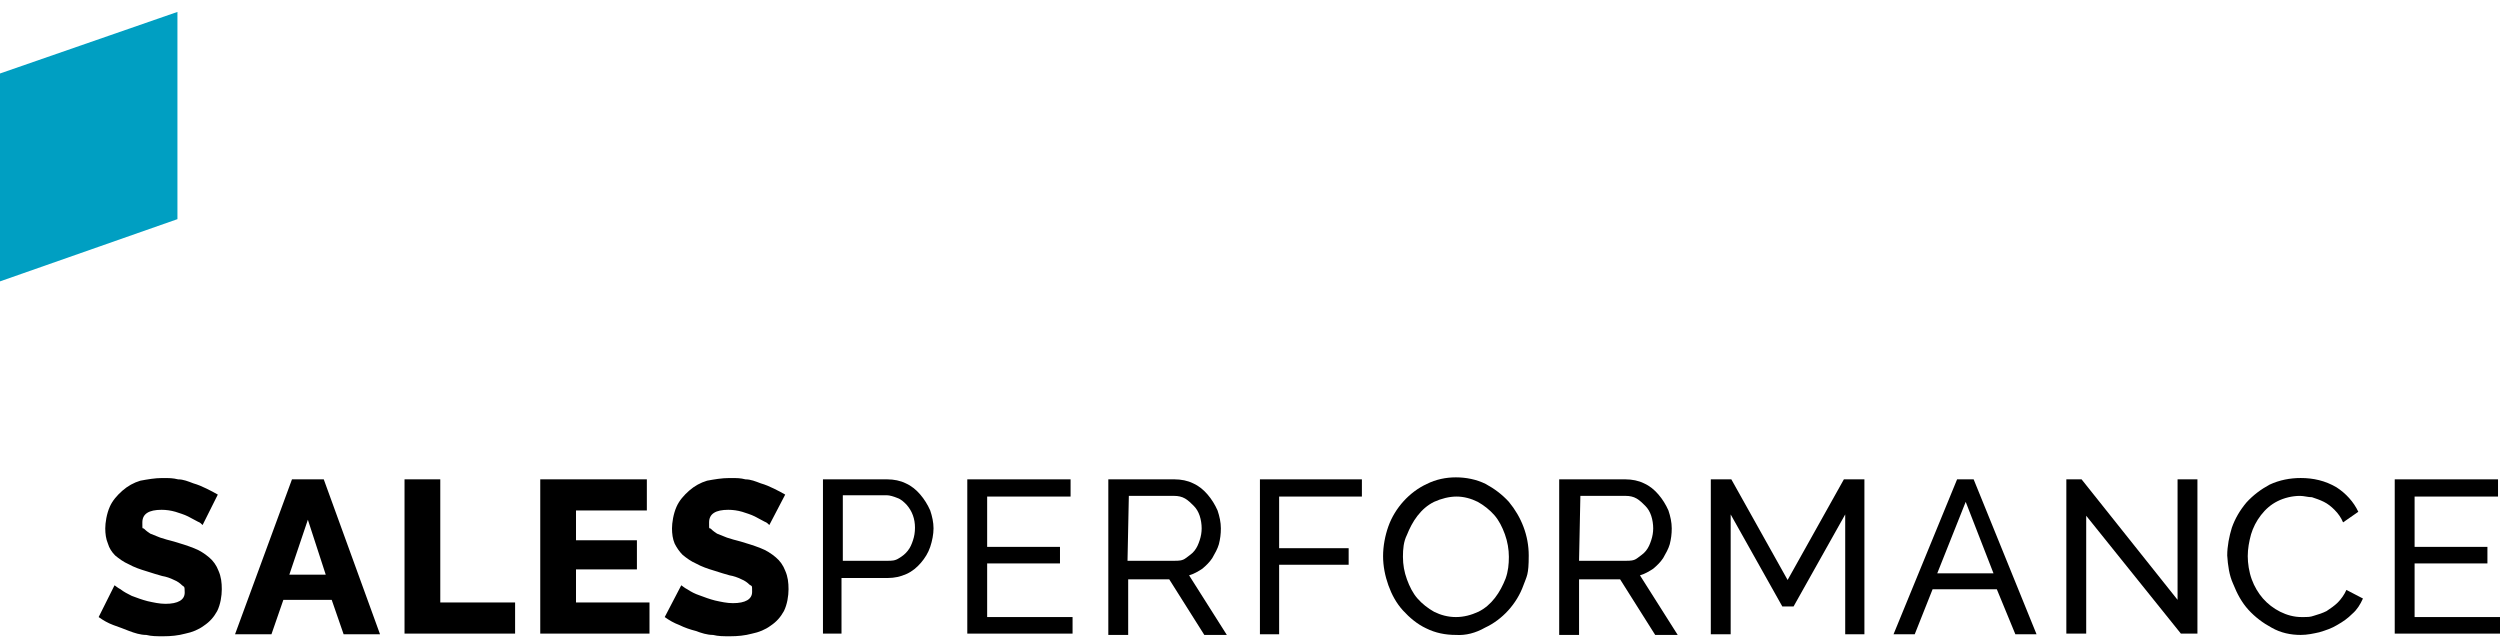
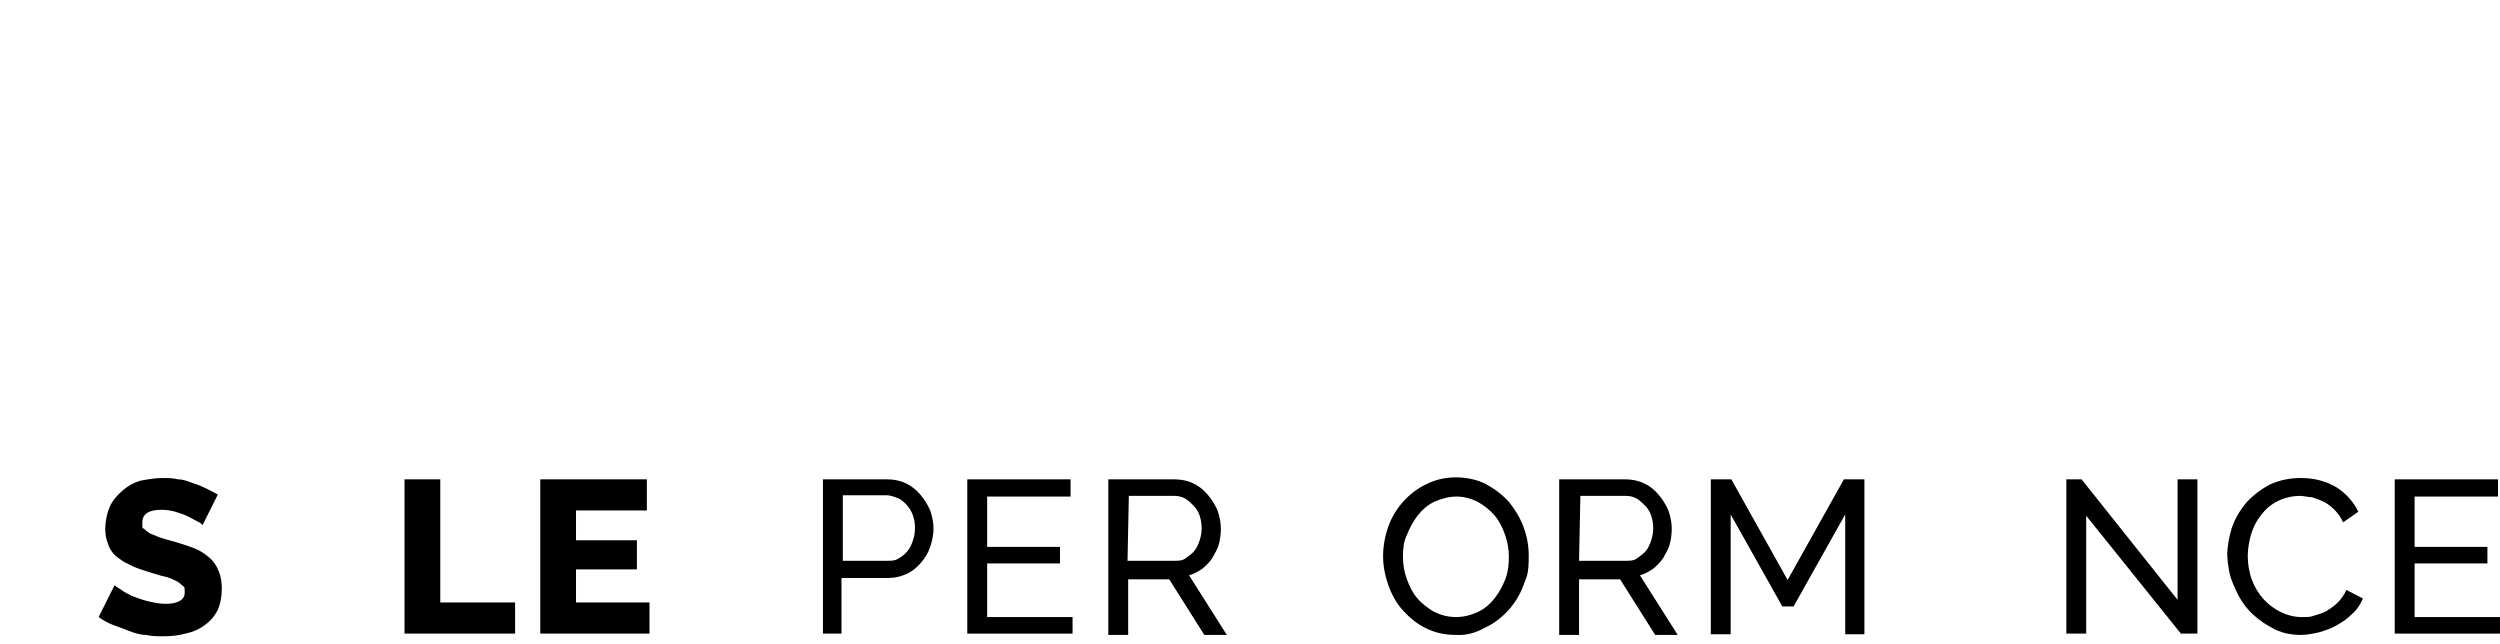
<svg xmlns="http://www.w3.org/2000/svg" id="Layer_1" version="1.1" viewBox="0 0 377.6 97.3">
  <defs>
    <style> .st0 { fill: #009fc2; } </style>
  </defs>
  <g id="Group_1367">
    <g id="Group_1366">
      <path id="Path_916" d="M30.6,79.3c-.2-.2-.4-.4-.7-.5-.5-.3-1-.5-1.5-.8-.6-.3-1.3-.5-1.9-.7-.7-.2-1.4-.3-2.1-.3-1.9,0-2.9.6-2.9,1.9s0,.7.3,1,.6.5.9.7c.5.2,1,.4,1.5.6.6.2,1.3.4,2.1.6,1,.3,2,.6,3,1,.8.3,1.6.8,2.3,1.4.6.5,1.1,1.2,1.4,2,.4.9.5,1.8.5,2.8s-.2,2.3-.7,3.3c-.5.9-1.1,1.6-2,2.2-.8.6-1.8,1-2.8,1.2-1.1.3-2.2.4-3.3.4s-1.8,0-2.6-.2c-.9,0-1.8-.3-2.6-.6-.7-.3-1.6-.6-2.4-.9s-1.5-.7-2.2-1.2l2.4-4.8c.3.2.5.4.9.6.5.4,1.1.7,1.7,1,.8.3,1.6.6,2.4.8.9.2,1.8.4,2.7.4,1.9,0,2.9-.6,2.9-1.7s-.1-.8-.4-1.1c-.3-.3-.7-.6-1.2-.8-.6-.3-1.2-.5-1.8-.6-.7-.2-1.4-.4-2.3-.7-1-.3-1.9-.6-2.8-1.1-.7-.3-1.4-.8-2-1.3-.5-.5-.9-1.1-1.1-1.8-.3-.7-.4-1.5-.4-2.3s.2-2.2.7-3.3c.4-.9,1.1-1.7,1.9-2.4.8-.7,1.7-1.2,2.7-1.5,1.1-.2,2.2-.4,3.3-.4s1.6,0,2.4.2c.8,0,1.5.3,2.3.6.7.2,1.4.5,2,.8s1.2.6,1.7.9c0,0-2.3,4.6-2.3,4.6Z" />
-       <path id="Path_917" d="M44.1,72.4h4.8l8.5,23.4h-5.5l-1.8-5.2h-7.3l-1.8,5.2h-5.5l8.6-23.4ZM49.2,86.8l-2.7-8.3-2.8,8.3h5.5Z" />
      <path id="Path_918" d="M61.1,95.8v-23.4h5.4v18.6h11.3v4.7h-16.7Z" />
      <path id="Path_919" d="M98.1,91v4.7h-16.5v-23.3h16.1v4.7h-10.7v4.5h9.2v4.4h-9.2v5s11.1,0,11.1,0Z" />
-       <path id="Path_920" d="M116.2,79.3c-.2-.2-.4-.4-.7-.5-.5-.3-1-.5-1.5-.8-.6-.3-1.3-.5-1.9-.7-.7-.2-1.4-.3-2.1-.3-1.9,0-2.9.6-2.9,1.9s0,.7.3,1,.6.5.9.7c.5.2,1,.4,1.5.6.6.2,1.3.4,2.1.6,1,.3,2,.6,3,1,.8.3,1.6.8,2.3,1.4.6.5,1.1,1.2,1.4,2,.4.9.5,1.8.5,2.8s-.2,2.3-.7,3.3c-.5.9-1.1,1.6-2,2.2-.8.6-1.8,1-2.8,1.2-1.1.3-2.2.4-3.3.4s-1.8,0-2.6-.2c-.9,0-1.8-.3-2.6-.6-.8-.2-1.7-.5-2.5-.9-.8-.3-1.5-.7-2.2-1.2l2.5-4.8c.3.2.5.4.9.6.6.4,1.2.7,1.8.9.8.3,1.6.6,2.4.8.9.2,1.8.4,2.7.4,1.9,0,2.9-.6,2.9-1.7s0-.8-.4-1.1c-.3-.3-.7-.6-1.2-.8-.6-.3-1.2-.5-1.8-.6-.7-.2-1.4-.4-2.3-.7-1-.3-1.9-.6-2.8-1.1-.7-.3-1.4-.8-2-1.3-.5-.5-.9-1.1-1.2-1.7-.3-.7-.4-1.5-.4-2.3s.2-2.2.7-3.3c.4-.9,1.1-1.7,1.9-2.4.8-.7,1.7-1.2,2.7-1.5,1.1-.2,2.2-.4,3.4-.4s1.6,0,2.4.2c.8,0,1.5.3,2.3.6.7.2,1.4.5,2,.8s1.2.6,1.7.9c0,0-2.4,4.6-2.4,4.6Z" />
      <path id="Path_921" d="M124.3,95.8v-23.4h9.7c1,0,2,.2,2.8.6.9.4,1.6,1,2.2,1.7.6.7,1.1,1.5,1.5,2.4.3.9.5,1.8.5,2.7s-.2,1.9-.5,2.8-.8,1.7-1.4,2.4-1.3,1.3-2.2,1.7c-.9.4-1.8.6-2.8.6h-7v8.4h-2.8ZM127.3,84.7h6.8c.6,0,1.1,0,1.7-.4.5-.3.9-.6,1.3-1.1s.6-1,.8-1.6.3-1.2.3-1.9c0-1.3-.4-2.5-1.3-3.5-.4-.4-.8-.8-1.4-1-.5-.2-1.1-.4-1.6-.4h-6.6s0,9.9,0,9.9Z" />
      <path id="Path_922" d="M162,93.1v2.6h-15.9v-23.3h15.6v2.6h-12.6v7.6h11v2.5h-11v8.1h12.9Z" />
      <path id="Path_923" d="M167.4,95.8v-23.4h10c1,0,2,.2,2.8.6.9.4,1.6,1,2.2,1.7.6.7,1.1,1.5,1.5,2.4.3.9.5,1.8.5,2.7s-.1,1.6-.3,2.4c-.2.7-.6,1.4-1,2.1-.4.6-.9,1.1-1.5,1.6-.6.4-1.3.8-2,1l5.7,9h-3.4l-5.3-8.4h-6.2v8.4h-3ZM170.3,84.7h7.1c.6,0,1.2,0,1.7-.4s.9-.6,1.3-1.1c.4-.5.6-1,.8-1.6s.3-1.2.3-1.8-.1-1.3-.3-1.9-.5-1.1-.9-1.5-.8-.8-1.3-1.1c-.5-.3-1.1-.4-1.6-.4h-6.9l-.2,9.8h0Z" />
-       <path id="Path_924" d="M190.3,95.8v-23.4h15.4v2.6h-12.5v7.8h10.5v2.5h-10.5v10.5h-2.9Z" />
      <path id="Path_925" d="M219.9,95.9c-1.6,0-3.1-.3-4.5-1-1.3-.6-2.5-1.6-3.5-2.7s-1.7-2.4-2.2-3.8-.8-2.9-.8-4.4.3-3.1.8-4.5,1.3-2.7,2.3-3.8c1-1.1,2.2-2,3.5-2.6,1.4-.7,2.9-1,4.4-1s3.1.3,4.5,1c1.3.7,2.5,1.6,3.5,2.7,1.9,2.3,3,5.1,3,8.1s-.3,3.1-.8,4.5-1.3,2.7-2.3,3.8c-1,1.1-2.2,2-3.5,2.6-1.4.8-2.9,1.2-4.4,1.1ZM211.9,84.1c0,1.2.2,2.3.6,3.4.4,1.1.9,2.1,1.6,2.9.7.8,1.6,1.5,2.5,2,1,.5,2.1.8,3.3.8s2.3-.3,3.4-.8c1-.5,1.8-1.2,2.5-2.1s1.2-1.9,1.6-2.9c.4-1.1.5-2.2.5-3.3s-.2-2.3-.6-3.4c-.4-1.1-.9-2.1-1.6-2.9-.7-.8-1.6-1.5-2.5-2-1-.5-2.1-.8-3.2-.8s-2.3.3-3.4.8c-1,.5-1.8,1.2-2.5,2.1s-1.2,1.9-1.6,2.9c-.5,1-.6,2.1-.6,3.3h0Z" />
      <path id="Path_926" d="M235.5,95.8v-23.4h10c1,0,2,.2,2.8.6.9.4,1.6,1,2.2,1.7.6.7,1.1,1.5,1.5,2.4.3.9.5,1.8.5,2.7s-.1,1.6-.3,2.4c-.2.7-.6,1.4-1,2.1-.4.6-.9,1.1-1.5,1.6-.6.4-1.3.8-2,1l5.7,9h-3.4l-5.3-8.4h-6.2v8.4h-3ZM238.5,84.7h7.1c.6,0,1.2,0,1.7-.4s.9-.6,1.3-1.1c.4-.5.6-1,.8-1.6s.3-1.2.3-1.8-.1-1.3-.3-1.9-.5-1.1-.9-1.5-.8-.8-1.3-1.1c-.5-.3-1.1-.4-1.6-.4h-6.9l-.2,9.8h0Z" />
      <path id="Path_927" d="M278.7,95.8v-18.1l-7.8,13.9h-1.7l-7.8-13.9v18.1h-3v-23.4h3.1l8.5,15.2,8.5-15.2h3.1v23.4h-2.9Z" />
-       <path id="Path_928" d="M295.6,72.4h2.5l9.5,23.4h-3.2l-2.8-6.8h-9.7l-2.7,6.8h-3.2l9.6-23.4h0ZM301.1,86.6l-4.2-10.8-4.3,10.8h8.5Z" />
      <path id="Path_929" d="M315.1,77.9v17.8h-3v-23.3h2.3l14.5,18.2v-18.2h3v23.3h-2.5s-14.3-17.8-14.3-17.8Z" />
      <path id="Path_930" d="M336.4,83.9c0-1.4.3-2.9.7-4.2.5-1.4,1.2-2.6,2.2-3.8,1-1.1,2.2-2,3.5-2.7,1.5-.7,3.1-1,4.7-1,1.9,0,3.7.4,5.4,1.4,1.4.9,2.6,2.2,3.3,3.7l-2.3,1.6c-.3-.7-.7-1.3-1.3-1.9-.5-.5-1-.9-1.6-1.2s-1.2-.5-1.8-.7c-.6,0-1.2-.2-1.8-.2-1.2,0-2.4.3-3.4.8s-1.8,1.2-2.5,2.1-1.2,1.9-1.5,2.9c-.3,1.1-.5,2.2-.5,3.3s.2,2.4.6,3.5,1,2.1,1.7,2.9,1.6,1.5,2.6,2,2.1.8,3.2.8,1.3,0,1.9-.2c.7-.2,1.3-.4,1.9-.7.6-.4,1.2-.8,1.7-1.3s1-1.2,1.3-1.9l2.5,1.3c-.4.9-.9,1.7-1.6,2.3-.7.7-1.4,1.2-2.3,1.7-.8.5-1.7.8-2.7,1.1-.9.2-1.8.4-2.8.4-1.5,0-3-.3-4.4-1.1-1.3-.7-2.5-1.6-3.5-2.7s-1.7-2.4-2.3-3.9c-.6-1.3-.8-2.8-.9-4.3h0Z" />
      <path id="Path_931" d="M377.6,93.1v2.6h-15.9v-23.3h15.6v2.6h-12.6v7.6h11v2.5h-11v8.1h12.9Z" />
    </g>
-     <path id="Path_279" class="st0" d="M0,11.1v31.4l26.8-9.4V1.8L0,11.1Z" />
  </g>
</svg>